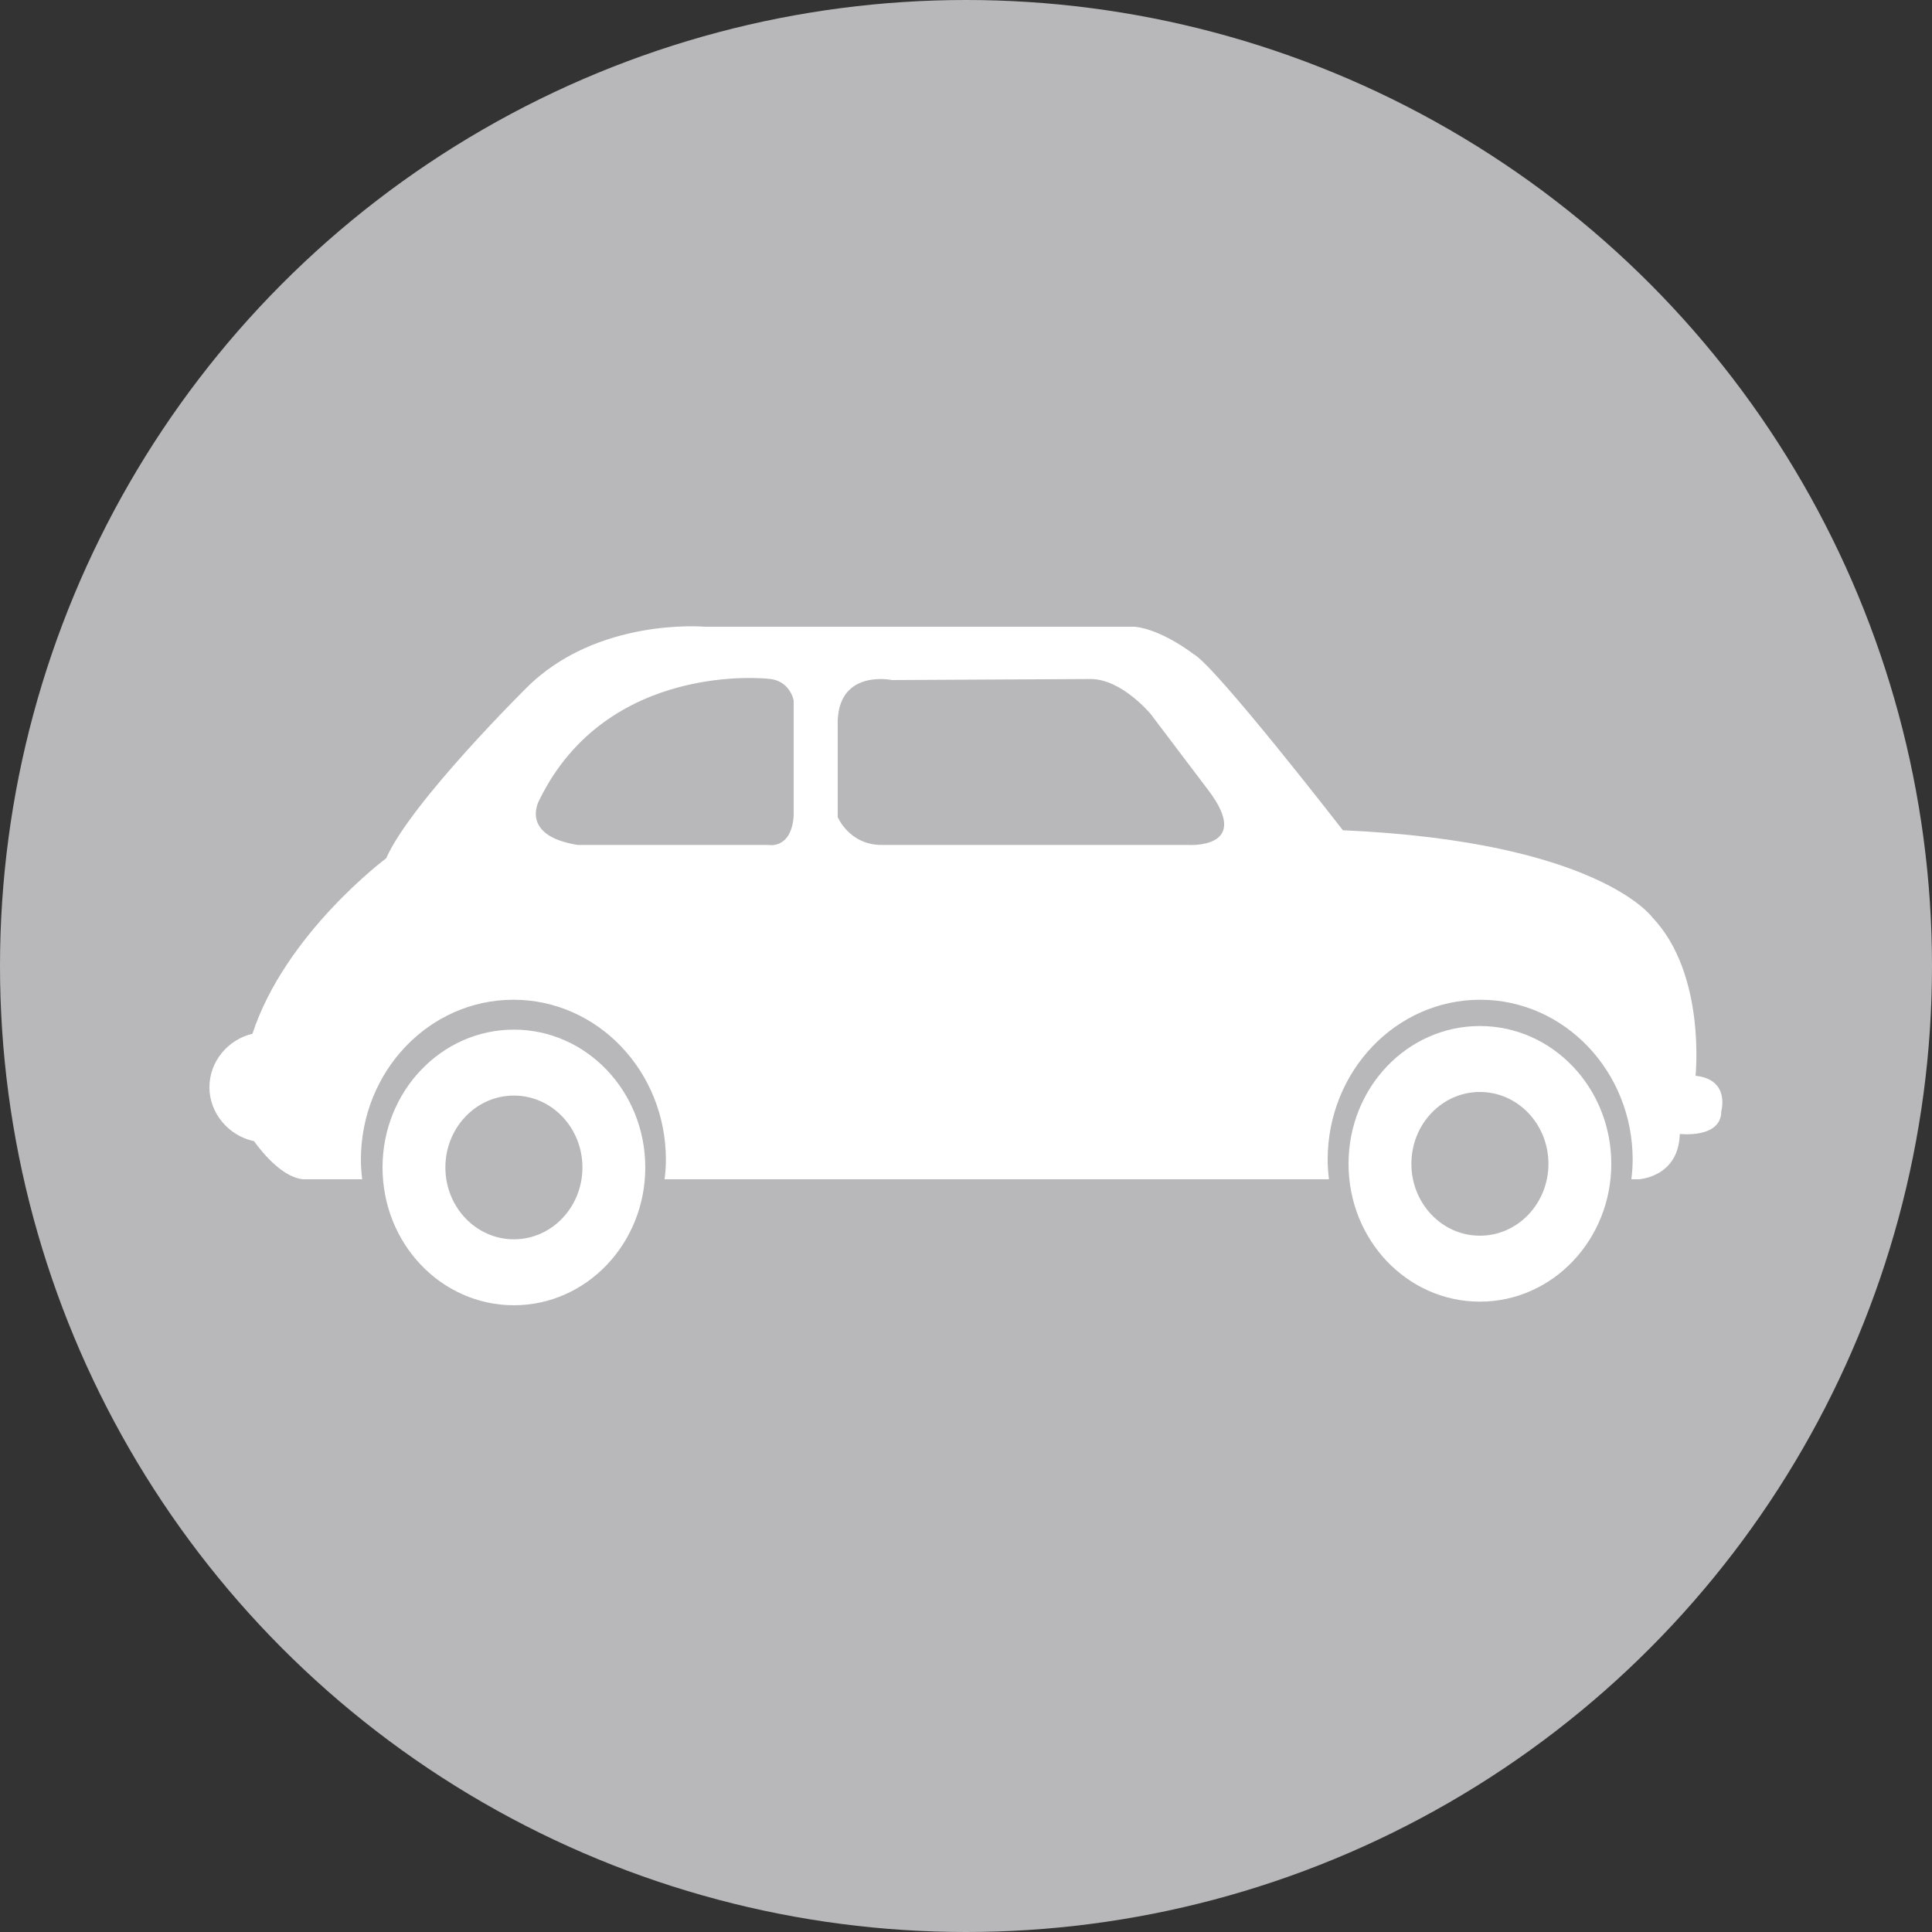
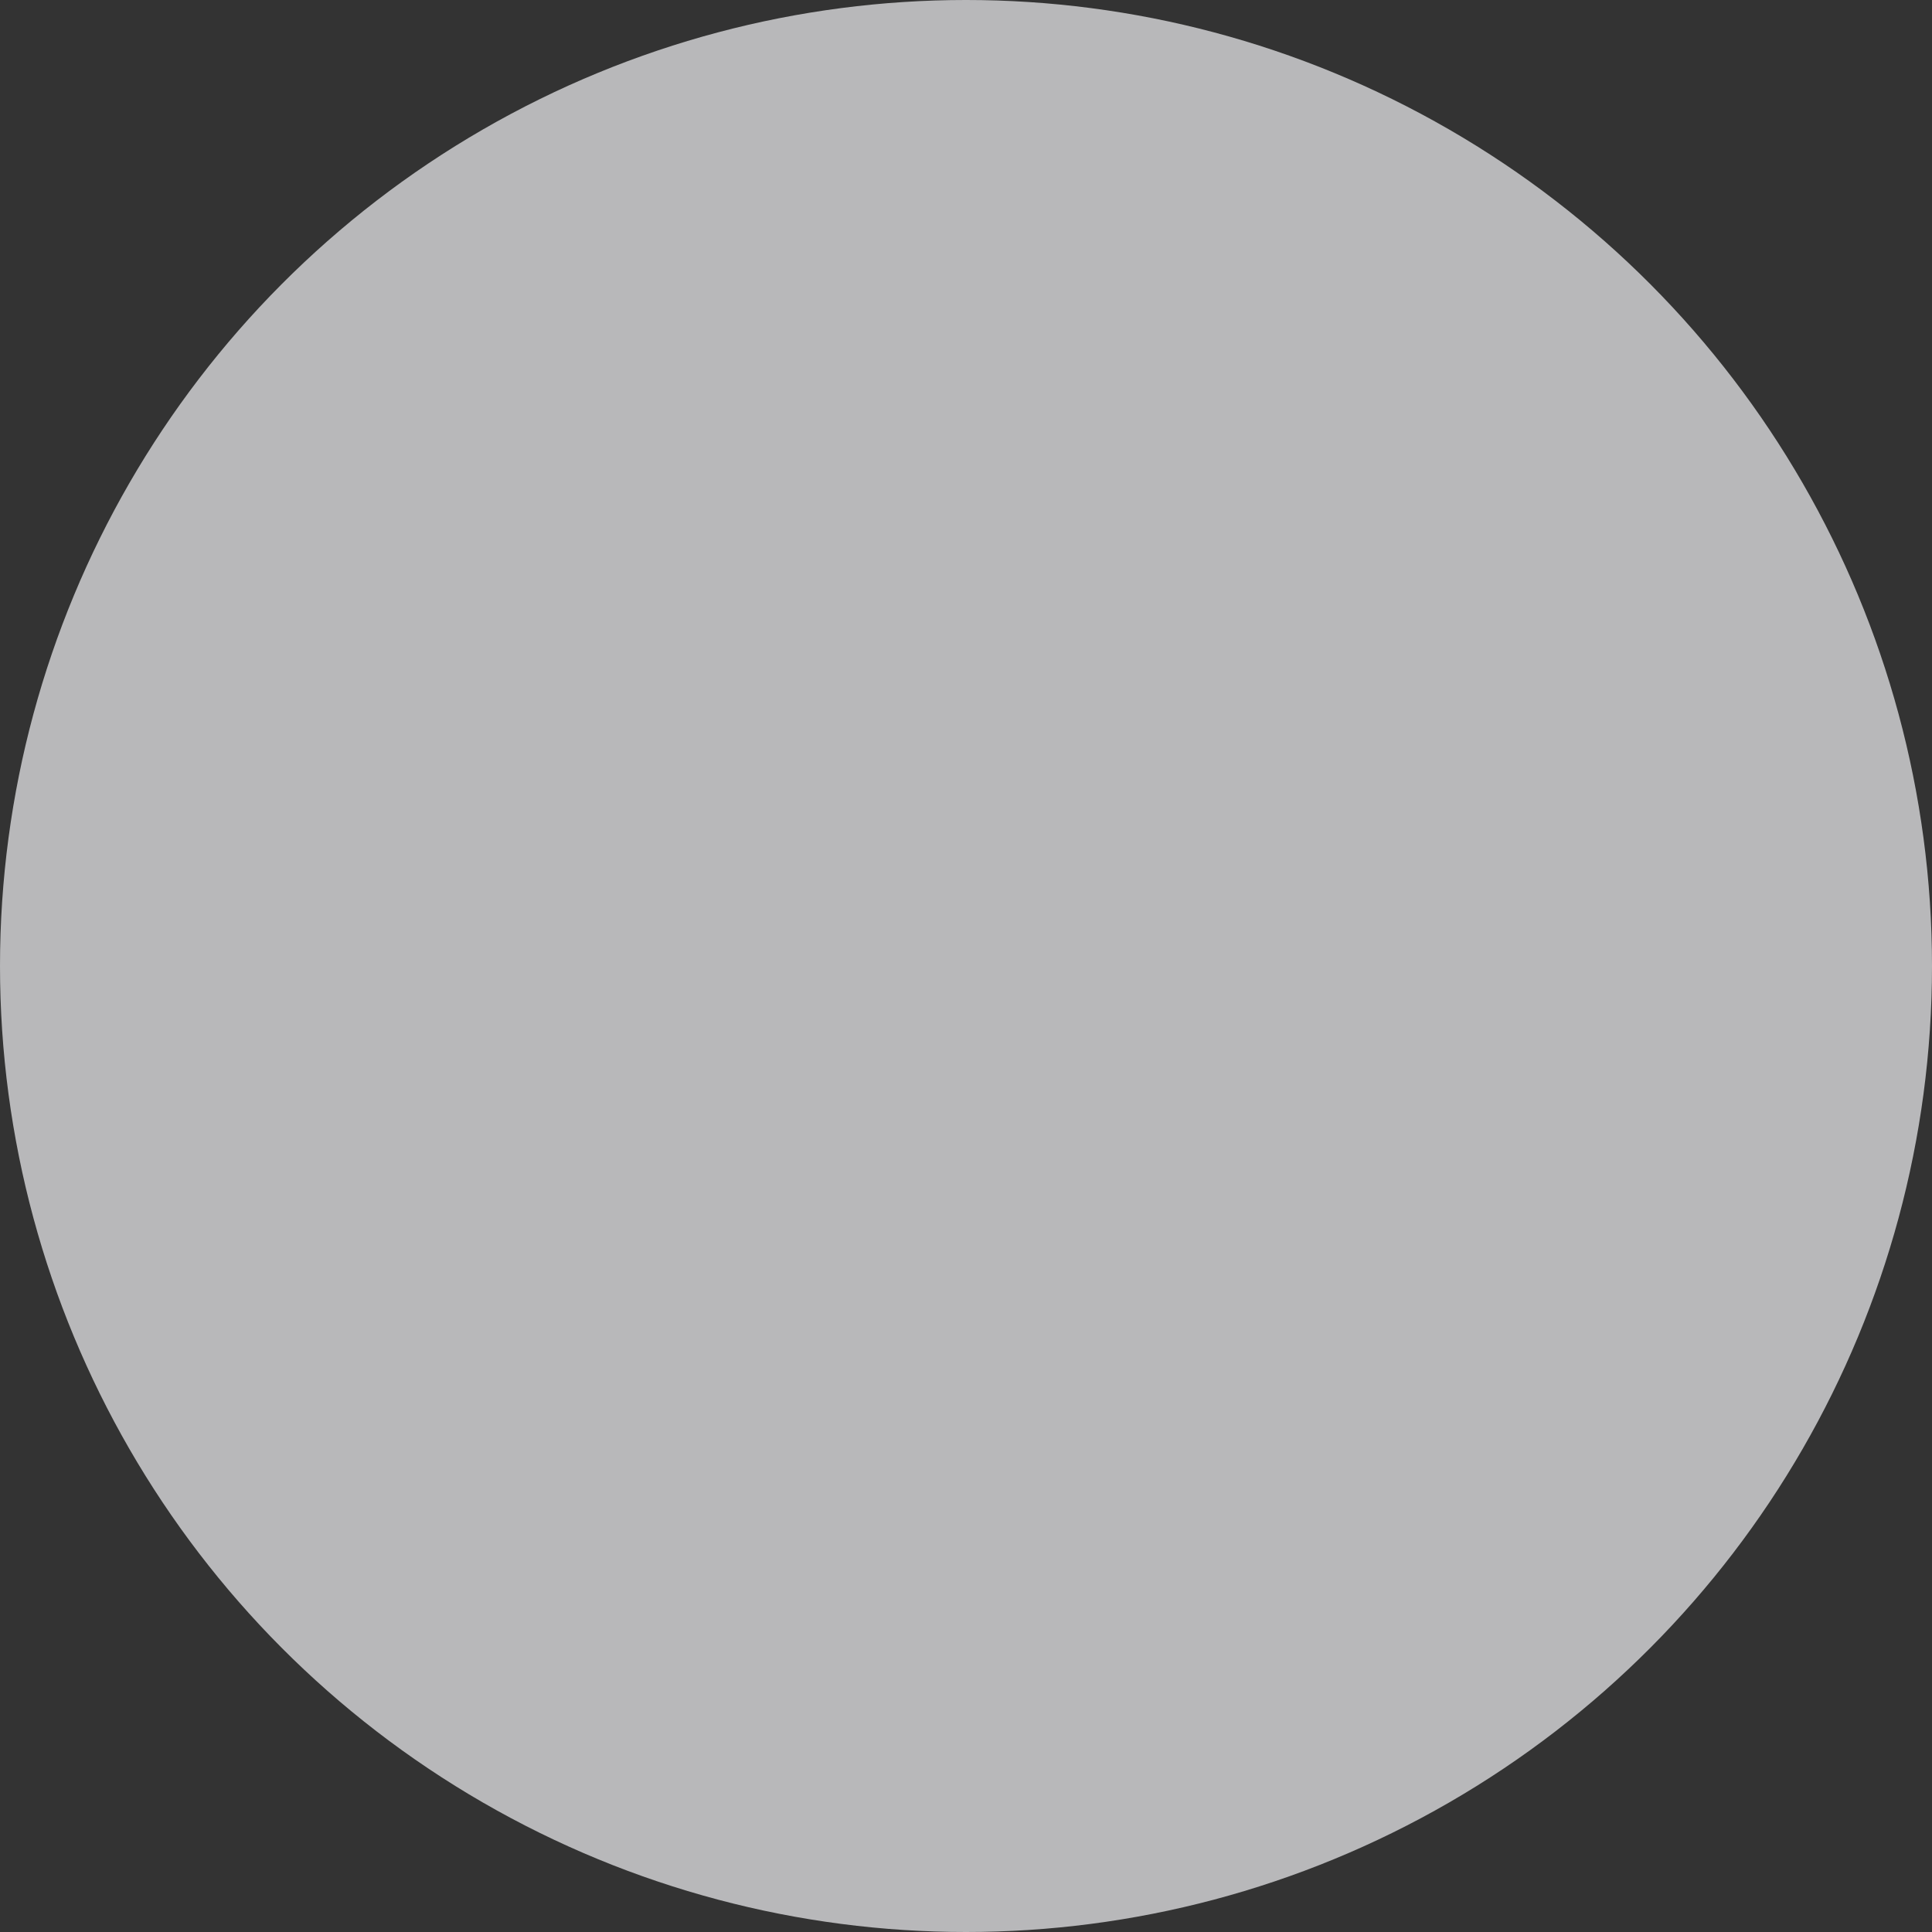
<svg xmlns="http://www.w3.org/2000/svg" id="Layer_15e660a9875f03" data-name="Layer 1" viewBox="0 0 75 75" aria-hidden="true" width="75px" height="75px">
  <rect x="0" y="0" width="75" height="75" fill="#333333" stroke="none" />
  <defs>
    <linearGradient class="cerosgradient" data-cerosgradient="true" id="CerosGradient_id8d546898b" gradientUnits="userSpaceOnUse" x1="50%" y1="100%" x2="50%" y2="0%">
      <stop offset="0%" stop-color="#d1d1d1" />
      <stop offset="100%" stop-color="#d1d1d1" />
    </linearGradient>
    <linearGradient />
    <style>
      .cls-1-5e660a9875f03{
        fill: #fff;
      }

      .cls-2-5e660a9875f03{
        fill: #b8b8ba;
      }

      .cls-3-5e660a9875f03{
        clip-path: url(#clippath5e660a9875f03);
      }

      .cls-4-5e660a9875f03{
        fill: none;
      }
    </style>
    <clipPath id="clippath5e660a9875f03">
      <rect class="cls-4-5e660a9875f03" x="8.13" y="24.32" width="58.74" height="26.37" />
    </clipPath>
  </defs>
  <circle class="cls-2-5e660a9875f03" cx="37.5" cy="37.5" r="37.5" />
  <g class="cls-3-5e660a9875f03">
-     <path class="cls-1-5e660a9875f03" d="M46.1,32.8h-11.88c-1.25,0-1.7-1.08-1.7-1.08v-3.77c.09-1.98,2.11-1.55,2.11-1.55l7.71-.04c1.21,0,2.33,1.36,2.33,1.36l2.24,2.96c1.75,2.31-.81,2.12-.81,2.12m-15.29-1.13c-.09,1.32-.99,1.13-.99,1.13h-7.4c-2.29-.37-1.48-1.75-1.48-1.75,2.65-5.41,8.88-4.7,8.88-4.7,.85,.05,.99,.84,.99,.84v4.47Zm35.01,10.1s.42-3.95-1.67-6.15c0,0-2.09-2.95-12.02-3.39,0,0-4.96-6.4-5.8-6.84,0,0-1.2-.94-2.27-1.06H27.37s-4.19-.38-6.94,2.38c0,0-4.48,4.43-5.44,6.61,0,0-3.91,2.91-5.19,6.81-.96,.23-1.67,1.08-1.67,2.08s.74,1.88,1.73,2.09c.4,.55,1.14,1.4,1.9,1.48h2.3c-.03-.25-.05-.5-.05-.76,0-3.43,2.65-6.21,5.92-6.21s5.92,2.78,5.92,6.21c0,.26-.02,.51-.05,.76h25.79c-.03-.25-.05-.5-.05-.76,0-3.43,2.65-6.21,5.92-6.21s5.92,2.78,5.92,6.21c0,.26-.02,.51-.05,.76h.27s1.56-.06,1.61-1.76c0,0,1.61,.19,1.61-.88,0,0,.36-1.25-1.02-1.38m-45.85,6.35c-1.47,0-2.66-1.25-2.66-2.79s1.19-2.79,2.66-2.79,2.66,1.25,2.66,2.79-1.19,2.79-2.66,2.79m0-8.14c-2.81,0-5.1,2.39-5.1,5.35s2.28,5.35,5.1,5.35,5.1-2.4,5.1-5.35-2.28-5.35-5.1-5.35m37.5,8c-1.47,0-2.66-1.25-2.66-2.79s1.19-2.79,2.66-2.79,2.66,1.25,2.66,2.79-1.19,2.79-2.66,2.79m0-8.14c-2.82,0-5.1,2.39-5.1,5.35s2.28,5.35,5.1,5.35,5.1-2.4,5.1-5.35-2.28-5.35-5.1-5.35" />
-   </g>
+     </g>
</svg>